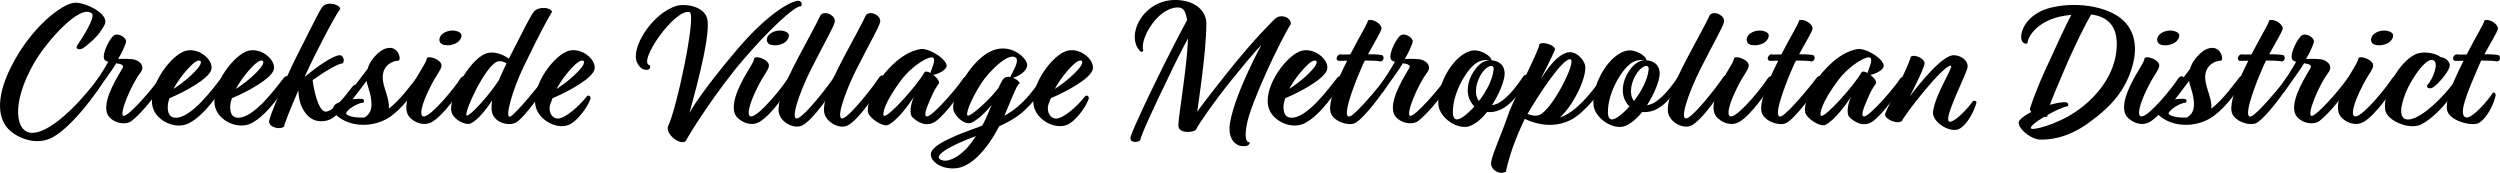
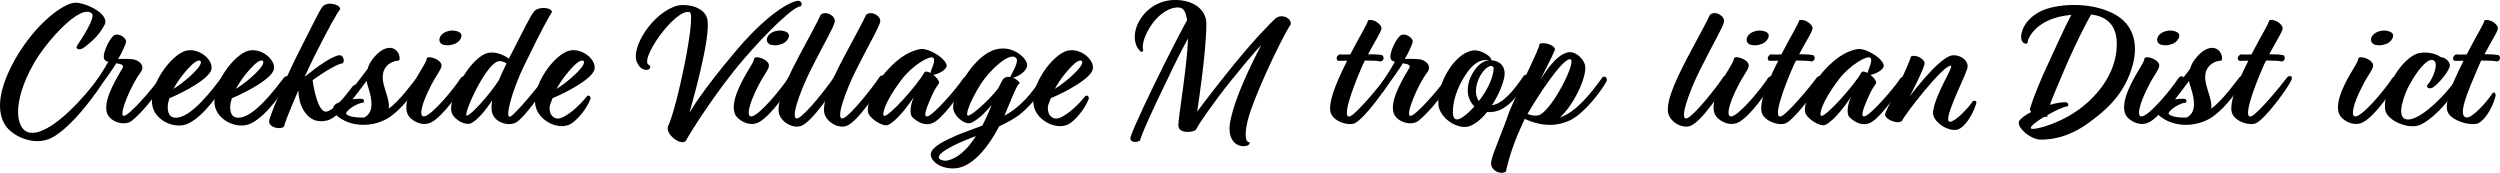
<svg xmlns="http://www.w3.org/2000/svg" id="uuid-a09d852c-4132-4ba5-a2d2-6852d6c0e765" data-name="Layer 2" viewBox="0 0 722.98 49.98">
  <g id="uuid-32471eba-a34a-46fa-9b39-0415829e6d5a" data-name="Layer 1">
    <g>
      <path d="M9.85,18.23c-6.84,11.92-5.3,20.3-.48,20.19,6.31-.11,15.9-11.39,19.18-16,.9-.95,1.91-.16,1.38.85-1.48,3.18-9.33,13.67-14.89,16.53-4.29,2.23-9.33.42-12.08-1.96-3.23-2.81-4.66-8.64.16-18.34C8.79,8.06,17.8,1.12,21.51.8c2.86-.26,10.33,3.13,8.74,6.36-1.96,3.76-4.66,5.51-5.94,6.57-1.17.95-2.86.58-1.85-.79,1.06-1.54,5.25-7.95,4.13-9.01-3.23-3.07-13.09,7.95-16.75,14.31Z" />
-       <path d="M38.27,17.12c1.7.16,4.03,1.75,2.28,3.97-2.65,3.5-6.15,11.92-4.88,12.4,1.32.48,8.69-8.11,10.49-10.86.85-1.06,1.75-.48,1.38.64-1.27,2.86-6.31,9.27-9.49,11.71-2.17,1.64-6.84.16-7.26-2.91-.69-3.97,3.55-10.39,4.66-12.4.53-.9-.53-1.17-1.85-1.38-1.11,2.01-3.82,5.51-5.67,8.21-.79,1.06-2.01.05-1.75-.64,1.38-1.91,4.03-5.94,5.14-8-.64-.16-1.11-.42-1.22-.85-.58-1.7,1.85-6.41,3.07-6.89,1.43-.58,3.44.95,3.29,1.96-.16.95-1.48,3.71-2.28,4.93,0,.11,1.7-.11,4.08.11Z" />
+       <path d="M38.27,17.12c1.7.16,4.03,1.75,2.28,3.97-2.65,3.5-6.15,11.92-4.88,12.4,1.32.48,8.69-8.11,10.49-10.86.85-1.06,1.75-.48,1.38.64-1.27,2.86-6.31,9.27-9.49,11.71-2.17,1.64-6.84.16-7.26-2.91-.69-3.97,3.55-10.39,4.66-12.4.53-.9-.53-1.17-1.85-1.38-1.11,2.01-3.82,5.51-5.67,8.21-.79,1.06-2.01.05-1.75-.64,1.38-1.91,4.03-5.94,5.14-8-.64-.16-1.11-.42-1.22-.85-.58-1.7,1.85-6.41,3.07-6.89,1.43-.58,3.44.95,3.29,1.96-.16.95-1.48,3.71-2.28,4.93,0,.11,1.7-.11,4.08.11" />
      <path d="M49,28.41c-.26.85-.48,1.59-.48,2.33-.05,1.48.26,3.13,2.01,3.29,4.72.42,11.23-8.69,13.57-11.61.58-.64,2.07-.64,1.59.53-1.7,3.39-6.47,10.33-11.02,12.67-3.71,1.91-8.96-.42-10.33-4.08-2.07-5.46,4.13-14.57,8.64-16.59,3.92-1.75,8.8,2.17,8.16,5.09-.58,2.7-7.84,6.57-12.14,8.37ZM50.17,25.71c2.86-1.8,5.88-4.45,7.26-6.25,1.48-1.91.32-2.76-1.64-1.01-1.7,1.54-4.08,4.35-5.62,7.26Z" />
      <path d="M67.06,28.41c-.26.85-.48,1.59-.48,2.33-.05,1.48.26,3.13,2.01,3.29,4.72.42,11.23-8.69,13.57-11.61.58-.64,2.07-.64,1.59.53-1.7,3.39-6.47,10.33-11.02,12.67-3.71,1.91-8.96-.42-10.33-4.08-2.07-5.46,4.13-14.57,8.64-16.59,3.92-1.75,8.8,2.17,8.16,5.09-.58,2.7-7.84,6.57-12.14,8.37ZM68.22,25.71c2.86-1.8,5.88-4.45,7.26-6.25,1.48-1.91.32-2.76-1.64-1.01-1.7,1.54-4.08,4.35-5.62,7.26Z" />
      <path d="M94.2,32.28c2.01.05,5.78-4.61,7.58-7.05,1.01-1.48,2.12-.42,1.48.85-2.01,3.13-5.72,8-8.58,8.74-1.59.42-4.66.79-6.94-3.02-1.11-1.85-1.43-4.13-1.43-5.51-.05,0-.05.05-.11.05-2.17,4.98-4.03,9.59-4.03,10.23-1.06,1.06-4.4.32-4.35-1.48.05-1.33,4.72-12.45,8.58-20.03,4.13-8.11,6.09-12.19,6.84-13.09,1.43-1.75,5.25-.64,5.14.69-.64.58-3.6,5.88-7.52,13.73-.79,1.64-1.8,3.66-2.76,5.83,3.55-2.91,8.11-6.15,10.12-6.25,1.22-.05,1.54,2.07.79,2.38-1.06-.05-5.09,2.28-8.69,4.88h.11c.21,2.12,1.54,9.01,3.76,9.06Z" />
      <path d="M106.33,19.88c.26-.95.69-1.86,1.33-2.65,1.38-1.85,3.13-3.39,5.09-3.39,2.49,0,3.34,3.23,2.54,3.71-1.43-.05-4.61,1.11-4.61,4.77,0,3.02,2.12,6.2,1.75,9.12,3.29-2.44,7-7.63,8.11-9.01.79-.95,1.91-.37,1.27.85-1.38,2.33-4.5,7.1-8.53,10.17-3.87,2.97-10.65,3.92-15.42.37-1.64-1.22-2.7-3.66,1.01-4.4,2.23-2.54,5.3-6.78,7.47-9.54ZM101.93,28.73c1.43-.21,2.76-.21,3.07-.05.32.16.37.69.05,1.01-1.48,0-4.72,1.96-4.98,3.13.37.79,2.54,1.27,5.25,1.17.37-.16.69-.42,1.06-.79,2.01-2.01.64-6.31,0-8.32-.16-.48-.32-1.01-.37-1.48-1.27,1.7-2.7,3.6-4.08,5.35Z" />
      <path d="M127.68,19.08c-.16,1.22-1.27,2.23-3.02,5.62-2.97,5.72-3.55,9.22-1.96,8.96,2.33-.37,8.8-8.32,10.49-11.02.9-1.22,2.01-.32,1.59.64-1.8,3.44-6.41,9.91-9.75,11.92-2.65,1.59-5.56-.05-6.73-1.48-1.11-1.38-1.33-4.19,1.06-9.12,2.07-4.29,3.92-6.36,4.08-7.79.64-.85,4.45.53,4.24,2.28ZM128.37,12.99c-1.59-.32-1.8-2.23-.21-3.34,1.43-1.01,3.66-1.11,4.93-.16,1.06.95-.32,2.7-1.43,3.13-1.17.42-1.8.64-3.29.37Z" />
      <path d="M151.4,19.35c-3.13,6.46-5.62,15.1-3.82,14.36,1.43-.58,8.69-9.43,10.07-11.39,1.01-.64,1.75,0,1.27.79-.95,1.96-7.31,11.18-9.86,12.4-2.23,1.06-6.41-.16-6.84-3.44-.11-.79-.11-1.8.11-3.02-1.91,2.86-4.19,5.67-6.15,6.62-1.54.69-4.82-.95-5.56-3.13-1.22-3.5,4.61-14.68,9.54-16.91,2.49-1.11,5.3.11,7,1.33l.21-.42c3.92-7.68,6.09-12.03,7-13.14,1.17-1.48,4.66-1.48,5.3,0-.74,1.22-2.33,3.66-8.27,15.95ZM144.25,23.22c.58-1.43,1.33-3.02,2.23-4.88-.79-.53-1.75-.85-2.65-.53-3.66,1.33-10.02,15.47-8.85,15.63.95.16,6.57-5.99,9.27-10.23Z" />
      <path d="M159.79,28.41c-.26.85-.85,1.91-.85,2.65-.11,2.12,1.17,3.29,2.49,3.23,2.07-.11,6.04-3.55,8.21-6.36.58-.64,1.11-.11,1.17.53-1.01,2.91-3.97,6.46-5.93,7.47-3.34,1.7-8.37-.74-9.75-4.4-2.07-5.46,4.13-14.57,8.64-16.59,3.92-1.75,8.8,2.17,8.16,5.09-.58,2.7-7.84,6.57-12.14,8.37ZM160.96,25.71c2.86-1.8,5.88-4.45,7.26-6.25,1.48-1.91.32-2.76-1.64-1.01-1.7,1.54-4.08,4.35-5.62,7.26Z" />
      <path d="M184.23,18.08c-1.96-4.19,4.45-14.42,11.61-16.43,2.44-.64,7.63.16,8.64,3.6,1.48,4.98-4.98,26.71-5.09,27.4.32-.58,3.23-5.88,13.51-18.02,8.06-9.54,14.63-13.78,17.54-14.36,1.54-.32,1.59,1.22,1.17,1.54-1.91-.11-9.49,7.1-16.59,15.37-7.58,8.8-15.42,21.09-16.69,23.58-1.54,1.48-5.99-2.01-5.14-4.24,2.54-5.09,8.27-32.33,6.25-33.01-4.24-1.22-15.26,14.63-11.55,15.37.37.53.05,1.43-1.11,1.32-1.43-.11-2.17-1.32-2.54-2.12Z" />
      <path d="M222.37,19.08c-.16,1.22-1.27,2.23-3.02,5.62-2.97,5.72-3.55,9.22-1.96,8.96,2.33-.37,8.8-8.32,10.49-11.02.9-1.22,2.01-.32,1.59.64-1.8,3.44-6.41,9.91-9.75,11.92-2.65,1.59-5.56-.05-6.73-1.48-1.11-1.38-1.33-4.19,1.06-9.12,2.07-4.29,3.92-6.36,4.08-7.79.64-.85,4.45.53,4.24,2.28ZM223.06,12.99c-1.59-.32-1.8-2.23-.21-3.34,1.43-1.01,3.66-1.11,4.93-.16,1.06.95-.32,2.7-1.43,3.13-1.17.42-1.8.64-3.29.37Z" />
      <path d="M234.62,19.88c-3.66,7.31-6.36,15.47-3.76,14.25,2.23-1.06,8.37-8.85,10.28-11.76.79-1.22,1.96-.16,1.38.85-1.59,2.97-7.47,11.76-10.7,13.14-2.38,1.01-6.2-1.06-6.62-3.97-.32-2.6,1.01-7,5.72-15.9,3.13-5.88,5.46-10.07,6.41-12.19,1.48-1.38,4.4.32,4.08,2.01-.32,1.59-2.86,5.78-6.78,13.57Z" />
      <path d="M247.75,19.88c-3.66,7.31-6.36,15.47-3.76,14.25,2.23-1.06,8.37-8.85,10.28-11.76.79-1.22,1.96-.16,1.38.85-1.59,2.97-7.47,11.76-10.7,13.14-2.38,1.01-6.2-1.06-6.62-3.97-.32-2.6,1.01-7,5.72-15.9,3.13-5.88,5.46-10.07,6.41-12.19,1.48-1.38,4.4.32,4.08,2.01-.32,1.59-2.86,5.78-6.78,13.57Z" />
      <path d="M269.88,21.63c1.11.85,2.01,2.07,1.59,2.6-.79,1.06-1.27,1.8-2.44,4.45-1.38,3.18-1.96,5.09-.9,4.98,1.75-.16,9.06-8.74,10.33-10.86.69-1.01,2.07-.58,1.38.64-1.22,2.33-6.2,9.54-9.27,11.66-2.6,1.8-5.25.26-6.73-1.22-.95-.95-.48-3.92.48-5.88-1.48,2.23-4.66,6.68-7.42,8.11-1.43.74-5.56-1.85-5.88-3.71-.42-2.44,1.75-7.84,5.51-12.03,3.92-4.35,7-5.62,9.43-6.15,2.76-.58,8.48,3.34,7.74,5.14-.53,1.22-2.65,2.12-3.82,2.28ZM269.09,21.1c.21-1.11,1.64-3.66.79-4.4-.9-.74-5.88,2.01-9.22,6.41-4.93,6.52-5.67,10.17-4.98,10.39,1.27.42,9.59-8.85,11.61-12.51.26-.48,1.01-.32,1.8.11Z" />
      <path d="M290.49,33.44c1.27-.69,2.49-1.48,3.55-2.38,4.03-3.29,6.25-7.26,7.53-8.74,1.01-1.11,1.91-.37,1.54.79-.9,1.43-3.55,6.36-8.37,10.12-1.59,1.22-3.6,2.28-5.78,3.29-3.34,6.36-8.06,12.14-13.2,12.19-4.35.05-6.78-2.49-6.57-4.24.26-2.07,4.24-3.92,7.42-5.3,2.17-.95,4.82-1.8,7.47-2.86,1.11-2.07,1.91-4.03,2.7-5.99-1.64,2.07-3.6,3.97-5.67,5.09-1.91,1.01-4.72-1.54-5.3-3.34-.64-1.91.58-5.56,3.02-9.49,2.23-3.6,4.77-6.15,7.05-7.42,5.99-3.39,11.29,1.64,11.18,3.71-.11,1.8-2.65,3.29-4.08,3.6,1.01.42,1.85,1.17,1.91,1.64-.58.42-.79.48-3.87,8.05-.21.42-.37.85-.53,1.27ZM282.27,39.33c-1.96.74-3.66,1.43-4.93,2.01-9.49,4.35-4.82,5.19-3.87,5.14.9-.05,3.87-.69,7.05-4.72.64-.85,1.22-1.64,1.75-2.44ZM288.74,25.44c.21-.53.58-1.17,1.11-2.17.48-.95,1.43-1.17,2.33-1.01.32-.95,2.7-4.45,1.64-5.51-2.01-1.96-8.05,4.13-10.17,7.53-3.13,4.93-4.61,9.11-3.71,9.17.95.05,5.99-4.29,8.8-8Z" />
      <path d="M303.88,28.41c-.26.85-.85,1.91-.85,2.65-.11,2.12,1.17,3.29,2.49,3.23,2.07-.11,6.04-3.55,8.21-6.36.58-.64,1.11-.11,1.17.53-1.01,2.91-3.97,6.46-5.93,7.47-3.34,1.7-8.37-.74-9.75-4.4-2.07-5.46,4.13-14.57,8.64-16.59,3.92-1.75,8.8,2.17,8.16,5.09-.58,2.7-7.84,6.57-12.14,8.37ZM305.05,25.71c2.86-1.8,5.88-4.45,7.26-6.25,1.48-1.91.32-2.76-1.64-1.01-1.7,1.54-4.08,4.35-5.62,7.26Z" />
      <path d="M343.31,5.83c-.48-2.91-1.22-3.82-3.13-3.66-5.99.58-10.65,9.64-9.54,12.4-.16.32-.37.48-.69.42-5.14-4.56,1.32-17.17,12.88-14.68,2.97.64,6.04,2.81,6.04,6.57,0,8.32-2.65,25.38-2.65,25.38,0,0,3.29-4.45,8.32-10.76,8.27-10.39,13.3-15.21,14.2-16.06,1.59-1.54,4.66-.48,4.56,1.54-2.76,4.13-11.82,23.16-12.77,29.25-.16.85-.9,4.93.85,4.93.11.58-.48,1.17-1.96,1.11-2.49-.11-4.5-2.54-3.66-7.05,1.64-8.74,8.96-22.1,8.96-22.1,0,0-1.17.85-8.69,10.17-5.03,6.25-9.38,12.56-10.23,14.31-1.01.74-4.98,1.11-5.03-1.33-.05-2.23,2.49-16.59,2.81-25.17-1.64,2.97-3.82,7.26-5.88,11.66-3.92,8-7.9,16.69-7.95,17.81-.85.74-3.29.79-2.76-1.06.74-2.54,5.99-13.41,8-17.49,1.59-3.34,6.68-13.3,8.32-16.22Z" />
-       <path d="M371.67,28.41c-.26.85-.48,1.59-.48,2.33-.05,1.48.26,3.13,2.01,3.29,4.72.42,11.23-8.69,13.57-11.61.58-.64,2.07-.64,1.59.53-1.7,3.39-6.47,10.33-11.02,12.67-3.71,1.91-8.96-.42-10.33-4.08-2.07-5.46,4.13-14.57,8.64-16.59,3.92-1.75,8.8,2.17,8.16,5.09-.58,2.7-7.84,6.57-12.14,8.37ZM372.83,25.71c2.86-1.8,5.88-4.45,7.26-6.25,1.48-1.91.32-2.76-1.64-1.01-1.7,1.54-4.08,4.35-5.62,7.26Z" />
      <path d="M395.62,15.69c2.17,0,3.97.11,4.24.37.58.74.11,1.75-.74,1.7-.37-.16-2.28-.26-4.4-.26-.37.69-.69,1.38-.95,2.01-2.86,6.52-5.88,15.16-3.29,14.1,1.91-.79,8.69-9.01,10.23-11.13.69-.9,1.96-.53,1.27.79-1.11,2.38-7.42,11.02-10.17,12.35-1.91.9-6.68-.58-7.1-3.5-.37-2.49,1.01-6.94,4.88-14.57-1.17.05-2.07.05-2.33.05-1.06,0-.9-1.48.21-1.91.32.11,1.54.11,3.02.05,3.23-6.25,4.82-8.53,5.14-9.86,1.7-.58,4.13,1.32,3.87,2.49-.26,1.11-2.12,4.03-3.87,7.31Z" />
      <path d="M410.36,17.12c1.7.16,4.03,1.75,2.28,3.97-2.65,3.5-6.15,11.92-4.88,12.4,1.32.48,8.69-8.11,10.49-10.86.85-1.06,1.75-.48,1.38.64-1.27,2.86-6.31,9.27-9.49,11.71-2.17,1.64-6.84.16-7.26-2.91-.69-3.97,3.55-10.39,4.66-12.4.53-.9-.53-1.17-1.86-1.38-1.11,2.01-3.82,5.51-5.67,8.21-.79,1.06-2.01.05-1.75-.64,1.38-1.91,4.03-5.94,5.14-8-.64-.16-1.11-.42-1.22-.85-.58-1.7,1.85-6.41,3.07-6.89,1.43-.58,3.45.95,3.29,1.96-.16.95-1.48,3.71-2.28,4.93,0,.11,1.7-.11,4.08.11Z" />
      <path d="M431.3,17.44c1.85.11,3.92,1.11,3.82,4.08-.05,1.7-1.43,5.51-3.66,8.9,4.03-.42,8.48-7.53,9.06-8.32.58-.9,1.75-.42,1.22.69-.53.85-2.97,6.15-7.05,8.53-1.43.85-3.07,1.22-4.61,1.06-1.43,1.8-3.13,3.29-4.88,4.03-3.44,1.38-8.85-2.17-9.22-6.09-.58-5.94,4.66-15.1,10.07-15.74,1.91-.21,4.66,1.27,5.19,2.49.05.21.11.32.05.37ZM423.56,22.05c-2.01,3.13-3.55,7.26-3.39,10.7.16,2.7,1.96,1.75,3.13.9.95-.69,2.07-1.7,3.07-2.86-.32-.32-.58-.64-.85-1.06-1.22-1.8-1.27-3.97-.74-5.99.58-2.28,2.86-6.15,5.88-6.31-3.18-.53-5.3,1.8-7.1,4.61ZM427.7,29.2c2.17-2.81,3.97-6.2,4.24-9.11.16-1.64-1.75-1.27-3.29.9-1.8,2.54-2.54,6.25-.95,8.21Z" />
      <path d="M445.5,22.95c1.06-1.48,4.03-6.68,7.63-7.74,2.49-.74,5.03,2.01,5.3,3.87.42,3.34-3.29,11.23-7.31,14.89,4.61-1.54,8.85-6.84,11.98-11.18.74-1.38,2.01-.21,1.48.74-1.27,2.44-6.15,9.06-10.39,11.18-4.72,2.33-9.49,1.43-13.25-.32-3.02,6.41-4.45,10.71-5.46,15.26-1.7,1.01-4.66-.48-4.24-2.86.42-2.54,2.81-7.47,5.3-14.68,3.07-7.31,8.64-17.81,8.64-19.34,1.01-.9,4.98.42,4.45,1.7-.9,2.23-2.75,5.72-4.13,8.48ZM441.74,32.97c1.01.37,2.12.64,3.13.37,3.71-.85,11.39-16,9.22-16.22-2.23-.21-9.17,10.33-12.35,15.84Z" />
-       <path d="M476.14,17.44c1.85.11,3.92,1.11,3.82,4.08-.05,1.7-1.43,5.51-3.66,8.9,4.03-.42,8.48-7.53,9.06-8.32.58-.9,1.75-.42,1.22.69-.53.85-2.97,6.15-7.05,8.53-1.43.85-3.07,1.22-4.61,1.06-1.43,1.8-3.13,3.29-4.88,4.03-3.44,1.38-8.85-2.17-9.22-6.09-.58-5.94,4.66-15.1,10.07-15.74,1.91-.21,4.66,1.27,5.19,2.49.05.21.11.32.05.37ZM468.4,22.05c-2.01,3.13-3.55,7.26-3.39,10.7.16,2.7,1.96,1.75,3.13.9.95-.69,2.07-1.7,3.07-2.86-.32-.32-.58-.64-.85-1.06-1.22-1.8-1.27-3.97-.74-5.99.58-2.28,2.86-6.15,5.88-6.31-3.18-.53-5.3,1.8-7.1,4.61ZM472.54,29.2c2.17-2.81,3.97-6.2,4.24-9.11.16-1.64-1.75-1.27-3.29.9-1.8,2.54-2.54,6.25-.95,8.21Z" />
      <path d="M491.78,19.88c-3.66,7.31-6.36,15.47-3.76,14.25,2.23-1.06,8.37-8.85,10.28-11.76.79-1.22,1.96-.16,1.38.85-1.59,2.97-7.47,11.76-10.7,13.14-2.38,1.01-6.2-1.06-6.62-3.97-.32-2.6,1.01-7,5.72-15.9,3.13-5.88,5.46-10.07,6.41-12.19,1.48-1.38,4.4.32,4.08,2.01-.32,1.59-2.86,5.78-6.78,13.57Z" />
      <path d="M505.72,19.08c-.16,1.22-1.27,2.23-3.02,5.62-2.97,5.72-3.55,9.22-1.96,8.96,2.33-.37,8.8-8.32,10.49-11.02.9-1.22,2.01-.32,1.59.64-1.8,3.44-6.41,9.91-9.75,11.92-2.65,1.59-5.56-.05-6.73-1.48-1.11-1.38-1.33-4.19,1.06-9.12,2.07-4.29,3.92-6.36,4.08-7.79.64-.85,4.45.53,4.24,2.28ZM506.41,12.99c-1.59-.32-1.8-2.23-.21-3.34,1.43-1.01,3.66-1.11,4.93-.16,1.06.95-.32,2.7-1.43,3.13-1.17.42-1.8.64-3.29.37Z" />
      <path d="M520.29,15.69c2.17,0,3.97.11,4.24.37.58.74.11,1.75-.74,1.7-.37-.16-2.28-.26-4.4-.26-.37.69-.69,1.38-.95,2.01-2.86,6.52-5.88,15.16-3.29,14.1,1.91-.79,8.69-9.01,10.23-11.13.69-.9,1.96-.53,1.27.79-1.11,2.38-7.42,11.02-10.17,12.35-1.91.9-6.68-.58-7.1-3.5-.37-2.49,1.01-6.94,4.88-14.57-1.17.05-2.07.05-2.33.05-1.06,0-.9-1.48.21-1.91.32.11,1.54.11,3.02.05,3.23-6.25,4.82-8.53,5.14-9.86,1.7-.58,4.13,1.32,3.87,2.49-.26,1.11-2.12,4.03-3.87,7.31Z" />
      <path d="M540.88,21.63c1.11.85,2.01,2.07,1.59,2.6-.79,1.06-1.27,1.8-2.44,4.45-1.38,3.18-1.96,5.09-.9,4.98,1.75-.16,9.06-8.74,10.33-10.86.69-1.01,2.07-.58,1.38.64-1.22,2.33-6.2,9.54-9.27,11.66-2.6,1.8-5.25.26-6.73-1.22-.95-.95-.48-3.92.48-5.88-1.48,2.23-4.66,6.68-7.42,8.11-1.43.74-5.56-1.85-5.88-3.71-.42-2.44,1.75-7.84,5.51-12.03,3.92-4.35,7-5.62,9.43-6.15,2.76-.58,8.48,3.34,7.74,5.14-.53,1.22-2.65,2.12-3.82,2.28ZM540.09,21.1c.21-1.11,1.64-3.66.79-4.4-.9-.74-5.88,2.01-9.22,6.41-4.93,6.52-5.67,10.17-4.98,10.39,1.27.42,9.59-8.85,11.61-12.51.26-.48,1.01-.32,1.8.11Z" />
      <path d="M552.29,27.88s7.74-10.49,11.82-11.76c2.17-.69,5.67,1.27,4.77,3.87-1.54,4.29-7.37,15.47-4.88,15.21,1.54-.16,4.82-3.5,6.62-6.04.85-.11,1.06.21.9.69-.48,1.85-2.33,5.93-4.82,7.37-2.54,1.48-8.11-1.86-7.68-4.98.74-5.3,6.15-13.14,5.14-13.25-2.23-.21-13.51,14.36-14.1,15.95-1.27,1.22-5.35-.58-4.88-2.07.48-1.48,6.89-13.99,7.42-16.48,1.22-.85,4.13.69,3.97,1.96-.21,1.8-4.29,9.54-4.29,9.54Z" />
      <path d="M584.62,11.56c-.53-1.91.74-5.88,5.46-8.27,4.19-2.12,14.1-3.07,21.3.74,5.72,3.02,7.05,8.85,5.35,14.89-2.01,7.15-6.04,11.82-12.82,16.69-6.57,4.72-11.76,4.72-13.57,4.77-3.29.11-7.74-4.08-6.25-5.62.58-.74,1.8-1.59,3.34-2.38-.32-.32-.48-.74-.32-1.17.79-2.6,3.18-8.64,5.25-12.88,1.64-3.5,4.77-10.6,6.68-14.04l-2.01.26c-8.69,1.43-10.81,7-10.65,7.79-.27.64-1.48.21-1.75-.79ZM591.13,33.81c-2.23,1.32-4.03,2.7-3.82,3.29.27.74,7.15-.9,12.93-4.77,5.25-3.5,11.82-10.39,11.92-19.4.05-5.3-2.49-8.11-7.42-8.74-1.54,2.6-4.77,8.96-8.05,16.69-1.91,4.5-3.18,7.47-3.87,9.43,1.85-.53,3.55-.79,4.61-.74.64.05.95.9.48,1.17-1.22.16-3.6,1.27-5.83,2.54,0,.16.05.26.11.37-.26.11-.58.21-1.06.16Z" />
      <path d="M624.44,19.08c-.16,1.22-1.27,2.23-3.02,5.62-2.97,5.72-3.55,9.22-1.96,8.96,2.33-.37,8.8-8.32,10.49-11.02.9-1.22,2.01-.32,1.59.64-1.8,3.44-6.41,9.91-9.75,11.92-2.65,1.59-5.56-.05-6.73-1.48-1.11-1.38-1.33-4.19,1.06-9.12,2.07-4.29,3.92-6.36,4.08-7.79.64-.85,4.45.53,4.24,2.28ZM625.13,12.99c-1.59-.32-1.8-2.23-.21-3.34,1.43-1.01,3.66-1.11,4.93-.16,1.06.95-.32,2.7-1.43,3.13-1.17.42-1.8.64-3.29.37Z" />
      <path d="M633.37,19.88c.26-.95.69-1.86,1.33-2.65,1.38-1.85,3.13-3.39,5.09-3.39,2.49,0,3.34,3.23,2.54,3.71-1.43-.05-4.61,1.11-4.61,4.77,0,3.02,2.12,6.2,1.75,9.12,3.29-2.44,7-7.63,8.11-9.01.79-.95,1.91-.37,1.27.85-1.38,2.33-4.5,7.1-8.53,10.17-3.87,2.97-10.65,3.92-15.42.37-1.64-1.22-2.7-3.66,1.01-4.4,2.23-2.54,5.3-6.78,7.47-9.54ZM628.98,28.73c1.43-.21,2.76-.21,3.07-.05.32.16.37.69.05,1.01-1.48,0-4.72,1.96-4.98,3.13.37.79,2.54,1.27,5.25,1.17.37-.16.69-.42,1.06-.79,2.01-2.01.64-6.31,0-8.32-.16-.48-.32-1.01-.37-1.48-1.27,1.7-2.7,3.6-4.08,5.35Z" />
      <path d="M656.24,15.69c2.17,0,3.97.11,4.24.37.58.74.11,1.75-.74,1.7-.37-.16-2.28-.26-4.4-.26-.37.69-.69,1.38-.95,2.01-2.86,6.52-5.88,15.16-3.29,14.1,1.91-.79,8.69-9.01,10.23-11.13.69-.9,1.96-.53,1.27.79-1.11,2.38-7.42,11.02-10.17,12.35-1.91.9-6.68-.58-7.1-3.5-.37-2.49,1.01-6.94,4.88-14.57-1.17.05-2.07.05-2.33.05-1.06,0-.9-1.48.21-1.91.32.11,1.54.11,3.02.05,3.23-6.25,4.82-8.53,5.14-9.86,1.7-.58,4.13,1.32,3.87,2.49-.26,1.11-2.12,4.03-3.87,7.31Z" />
-       <path d="M670.99,17.12c1.7.16,4.03,1.75,2.28,3.97-2.65,3.5-6.15,11.92-4.88,12.4,1.32.48,8.69-8.11,10.49-10.86.85-1.06,1.75-.48,1.38.64-1.27,2.86-6.31,9.27-9.49,11.71-2.17,1.64-6.84.16-7.26-2.91-.69-3.97,3.55-10.39,4.66-12.4.53-.9-.53-1.17-1.86-1.38-1.11,2.01-3.82,5.51-5.67,8.21-.79,1.06-2.01.05-1.75-.64,1.38-1.91,4.03-5.94,5.14-8-.64-.16-1.11-.42-1.22-.85-.58-1.7,1.85-6.41,3.07-6.89,1.43-.58,3.45.95,3.29,1.96-.16.95-1.48,3.71-2.28,4.93,0,.11,1.7-.11,4.08.11Z" />
      <path d="M686.29,19.08c-.16,1.22-1.27,2.23-3.02,5.62-2.97,5.72-3.55,9.22-1.96,8.96,2.33-.37,8.8-8.32,10.49-11.02.9-1.22,2.01-.32,1.59.64-1.8,3.44-6.41,9.91-9.75,11.92-2.65,1.59-5.56-.05-6.73-1.48-1.11-1.38-1.33-4.19,1.06-9.12,2.07-4.29,3.92-6.36,4.08-7.79.64-.85,4.45.53,4.24,2.28ZM686.98,12.99c-1.59-.32-1.8-2.23-.21-3.34,1.43-1.01,3.66-1.11,4.93-.16,1.06.95-.32,2.7-1.43,3.13-1.17.42-1.8.64-3.29.37Z" />
      <path d="M701.94,24.65c1.8-2.01,3.5-6.62,1.7-7.26-1.64-.58-4.5,2.81-6.94,7.31-1.27,2.38-3.97,9.12-.85,9.8,3.97.85,12.45-8.16,14.73-12.08.79-1.22,1.59-.42,1.22.53-1.38,3.55-7.05,10.92-11.87,13.14-3.23,1.48-9.8-1.17-10.17-4.45-.64-5.62,4.24-13.78,8.69-15.9,2.12-1.06,5.83-.48,7.42.79,1.59.16,2.7,1.54,2.6,2.44-.16,1.64-3.34,5.35-4.88,6.31-.95.58-2.01.11-1.64-.64Z" />
      <path d="M718.49,15.69c2.17,0,3.97.11,4.24.37.58.74.11,1.75-.74,1.7-.37-.16-2.28-.26-4.45-.26l-.9,2.01c-2.97,6.94-6.09,14.1-3.34,14.47,1.64.21,5.88-4.5,7.58-7.1.48-.37.85.11.85.64-.32,1.96-2.23,6.46-4.88,8.05-1.8,1.06-8.58-.53-9.17-3.76-.48-2.49.95-6.68,4.77-14.25-1.17.05-2.07.05-2.33.05-1.06,0-.9-1.48.21-1.91.32.11,1.54.11,3.02.05,3.23-6.25,4.82-8.53,5.14-9.86,1.7-.58,4.13,1.32,3.87,2.49-.26,1.11-2.12,4.03-3.87,7.31Z" />
    </g>
  </g>
</svg>